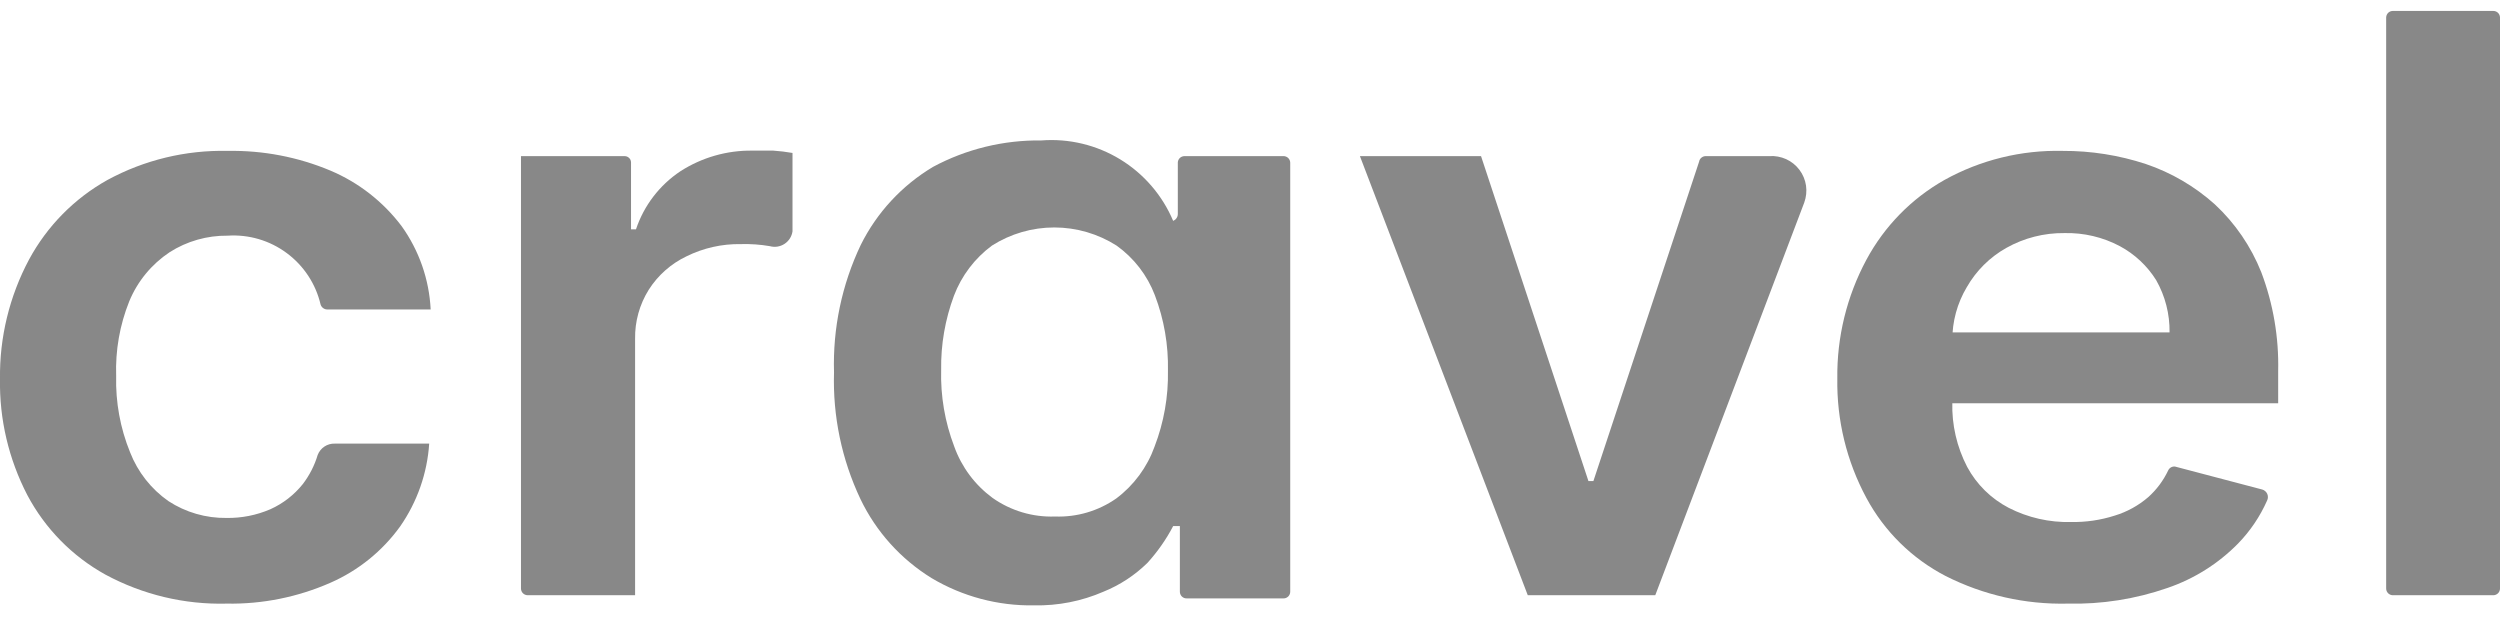
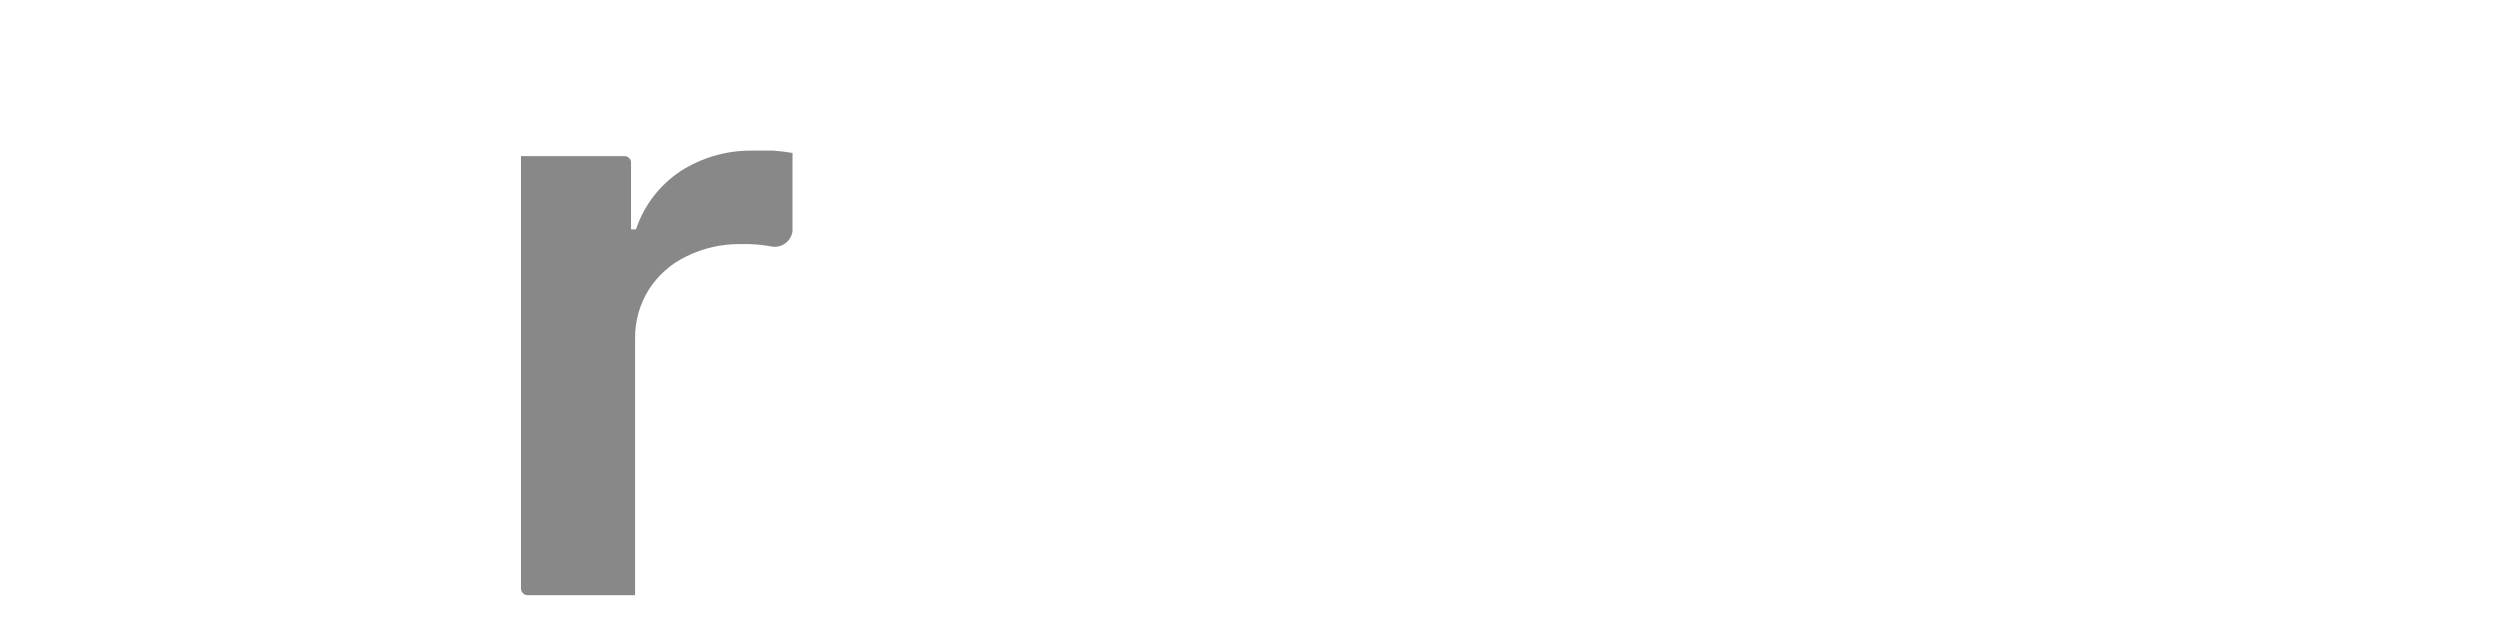
<svg xmlns="http://www.w3.org/2000/svg" width="56" height="14" viewBox="0 0 56 14" fill="none">
  <g id="cravel-logo" clip-path="url(#clip0_475_2698)">
-     <path id="Vector" d="M5.08 13.521C4.133 13.546 3.195 13.321 2.361 12.871C1.617 12.459 1.009 11.84 0.611 11.088C0.195 10.285 -0.016 9.391 2.54267e-05 8.486C-0.012 7.555 0.212 6.635 0.651 5.813C1.055 5.065 1.664 4.446 2.407 4.031C3.233 3.583 4.161 3.359 5.1 3.38C5.89 3.366 6.674 3.516 7.403 3.822C8.034 4.089 8.583 4.518 8.996 5.065C9.388 5.612 9.614 6.26 9.647 6.932H7.331C7.297 6.932 7.265 6.921 7.238 6.901C7.211 6.881 7.191 6.853 7.181 6.821C7.073 6.359 6.804 5.951 6.423 5.669C6.042 5.386 5.573 5.248 5.1 5.279C4.639 5.274 4.187 5.402 3.799 5.65C3.395 5.919 3.08 6.301 2.895 6.75C2.682 7.281 2.583 7.85 2.602 8.421C2.587 9.007 2.693 9.589 2.914 10.132C3.086 10.573 3.385 10.954 3.773 11.225C4.159 11.477 4.612 11.608 5.074 11.602C5.411 11.607 5.746 11.541 6.056 11.407C6.341 11.279 6.59 11.085 6.785 10.841C6.933 10.646 7.046 10.426 7.116 10.191C7.146 10.114 7.199 10.048 7.268 10.002C7.336 9.957 7.418 9.934 7.5 9.937H9.614C9.57 10.603 9.345 11.243 8.964 11.791C8.566 12.344 8.026 12.78 7.403 13.053C6.671 13.375 5.879 13.535 5.08 13.521Z" fill="#888888" />
    <path id="Vector_2" d="M11.67 13.183V3.497H13.985C14.005 3.497 14.024 3.5 14.042 3.506C14.06 3.513 14.077 3.524 14.091 3.537C14.105 3.55 14.116 3.566 14.124 3.584C14.131 3.602 14.135 3.621 14.135 3.641V5.137H14.246C14.424 4.604 14.774 4.147 15.241 3.836C15.722 3.527 16.283 3.366 16.854 3.374H17.322C17.466 3.384 17.61 3.401 17.752 3.426V5.182C17.744 5.239 17.724 5.293 17.693 5.342C17.662 5.39 17.621 5.432 17.573 5.463C17.525 5.494 17.471 5.515 17.414 5.524C17.358 5.533 17.3 5.529 17.244 5.514C17.03 5.477 16.812 5.462 16.594 5.468C16.172 5.461 15.755 5.555 15.377 5.742C15.031 5.907 14.738 6.166 14.532 6.49C14.326 6.819 14.22 7.201 14.226 7.589V13.333H11.826C11.806 13.334 11.786 13.33 11.767 13.323C11.748 13.316 11.73 13.305 11.716 13.291C11.701 13.277 11.69 13.261 11.682 13.242C11.674 13.223 11.67 13.203 11.67 13.183Z" fill="#888888" />
-     <path id="Vector_3" d="M40.415 4.538L37.078 13.333H34.222L30.462 3.497H33.175L35.581 10.776H35.692L38.06 3.621C38.066 3.586 38.084 3.554 38.112 3.532C38.139 3.509 38.174 3.497 38.209 3.497H39.634C39.763 3.488 39.892 3.512 40.01 3.565C40.128 3.619 40.23 3.701 40.308 3.805C40.386 3.909 40.436 4.03 40.455 4.158C40.473 4.286 40.459 4.417 40.415 4.538Z" fill="#888888" />
-     <path id="Vector_4" d="M46.315 13.521C45.367 13.543 44.429 13.331 43.583 12.903C42.828 12.512 42.209 11.902 41.807 11.153C41.365 10.333 41.141 9.412 41.156 8.48C41.144 7.552 41.368 6.637 41.807 5.819C42.209 5.07 42.816 4.449 43.556 4.031C44.365 3.582 45.279 3.358 46.204 3.38C46.836 3.377 47.464 3.476 48.064 3.673C48.636 3.866 49.163 4.174 49.612 4.577C50.068 5.001 50.423 5.521 50.653 6.099C50.921 6.807 51.049 7.561 51.031 8.317V9.033H43.511C43.491 9.034 43.472 9.031 43.453 9.024C43.435 9.017 43.418 9.007 43.403 8.994C43.389 8.98 43.377 8.964 43.369 8.947C43.36 8.929 43.356 8.909 43.355 8.89V7.589C43.356 7.569 43.36 7.55 43.369 7.532C43.377 7.514 43.389 7.498 43.403 7.485C43.418 7.472 43.435 7.461 43.453 7.455C43.472 7.448 43.491 7.445 43.511 7.446H48.598C48.604 7.036 48.501 6.632 48.298 6.275C48.098 5.955 47.818 5.693 47.485 5.514C47.103 5.311 46.675 5.211 46.243 5.221C45.788 5.216 45.339 5.33 44.942 5.553C44.573 5.76 44.267 6.064 44.057 6.431C43.842 6.791 43.73 7.202 43.732 7.621V9.013C43.718 9.515 43.833 10.012 44.064 10.457C44.275 10.85 44.599 11.169 44.994 11.375C45.426 11.596 45.907 11.706 46.393 11.693C46.723 11.699 47.053 11.651 47.368 11.55C47.646 11.466 47.903 11.324 48.123 11.134C48.308 10.968 48.458 10.767 48.565 10.542C48.578 10.512 48.6 10.487 48.628 10.47C48.656 10.454 48.689 10.447 48.721 10.451L50.673 10.965C50.698 10.972 50.721 10.984 50.74 11.001C50.76 11.018 50.776 11.039 50.786 11.062C50.797 11.086 50.802 11.112 50.801 11.137C50.801 11.163 50.795 11.189 50.783 11.212C50.625 11.569 50.405 11.895 50.133 12.175C49.691 12.625 49.149 12.966 48.552 13.17C47.833 13.42 47.075 13.539 46.315 13.521Z" fill="#888888" />
-     <path id="Vector_5" d="M56 0.388V13.183C56 13.203 55.996 13.223 55.988 13.242C55.98 13.261 55.968 13.277 55.954 13.291C55.939 13.305 55.922 13.316 55.903 13.323C55.884 13.331 55.864 13.334 55.844 13.333H53.606C53.586 13.334 53.566 13.331 53.547 13.323C53.528 13.316 53.511 13.305 53.496 13.291C53.482 13.277 53.47 13.261 53.462 13.242C53.454 13.223 53.45 13.203 53.45 13.183V0.388C53.451 0.368 53.456 0.349 53.464 0.331C53.472 0.314 53.484 0.297 53.498 0.284C53.513 0.271 53.53 0.261 53.548 0.254C53.567 0.247 53.587 0.244 53.606 0.245H55.844C55.864 0.244 55.883 0.247 55.902 0.254C55.92 0.261 55.937 0.271 55.952 0.284C55.966 0.297 55.978 0.314 55.986 0.331C55.994 0.349 55.999 0.368 56 0.388Z" fill="#888888" />
-     <path id="Vector_6" d="M23.163 13.56C22.356 13.574 21.561 13.362 20.867 12.949C20.178 12.524 19.624 11.91 19.274 11.179C18.855 10.294 18.652 9.322 18.682 8.343C18.652 7.357 18.857 6.379 19.28 5.488C19.641 4.761 20.203 4.154 20.9 3.738C21.645 3.338 22.48 3.135 23.326 3.146C23.945 3.098 24.563 3.247 25.093 3.57C25.623 3.894 26.038 4.376 26.279 4.948C26.309 4.935 26.335 4.915 26.353 4.888C26.372 4.862 26.382 4.83 26.383 4.798V3.66C26.381 3.638 26.384 3.617 26.391 3.597C26.398 3.577 26.41 3.558 26.424 3.543C26.439 3.528 26.457 3.515 26.477 3.508C26.497 3.5 26.518 3.496 26.54 3.497H28.745C28.764 3.496 28.784 3.499 28.802 3.506C28.821 3.513 28.838 3.523 28.852 3.536C28.867 3.55 28.879 3.566 28.887 3.583C28.895 3.601 28.9 3.621 28.901 3.64V13.254C28.901 13.275 28.897 13.295 28.889 13.313C28.881 13.332 28.869 13.349 28.855 13.363C28.84 13.377 28.823 13.387 28.804 13.395C28.785 13.402 28.765 13.405 28.745 13.404H26.585C26.565 13.405 26.545 13.402 26.526 13.395C26.507 13.387 26.49 13.377 26.475 13.363C26.46 13.349 26.449 13.332 26.441 13.313C26.433 13.295 26.429 13.275 26.429 13.254V11.784H26.279C26.124 12.081 25.931 12.356 25.707 12.604C25.423 12.884 25.087 13.105 24.718 13.254C24.228 13.467 23.698 13.571 23.163 13.56ZM23.632 11.57C24.121 11.588 24.603 11.446 25.004 11.166C25.398 10.871 25.697 10.466 25.863 10.002C26.071 9.461 26.173 8.884 26.162 8.304C26.174 7.727 26.075 7.153 25.869 6.613C25.699 6.166 25.4 5.779 25.011 5.501C24.594 5.236 24.11 5.095 23.616 5.095C23.121 5.095 22.637 5.236 22.22 5.501C21.834 5.786 21.538 6.177 21.368 6.626C21.171 7.156 21.073 7.719 21.082 8.285C21.066 8.871 21.166 9.454 21.375 10.002C21.54 10.463 21.839 10.863 22.233 11.153C22.641 11.441 23.133 11.588 23.632 11.57Z" fill="#888888" />
  </g>
  <defs>
    <clipPath id="clip0_475_2698">
      <rect width="56" height="14" fill="white" />
    </clipPath>
  </defs>
</svg>